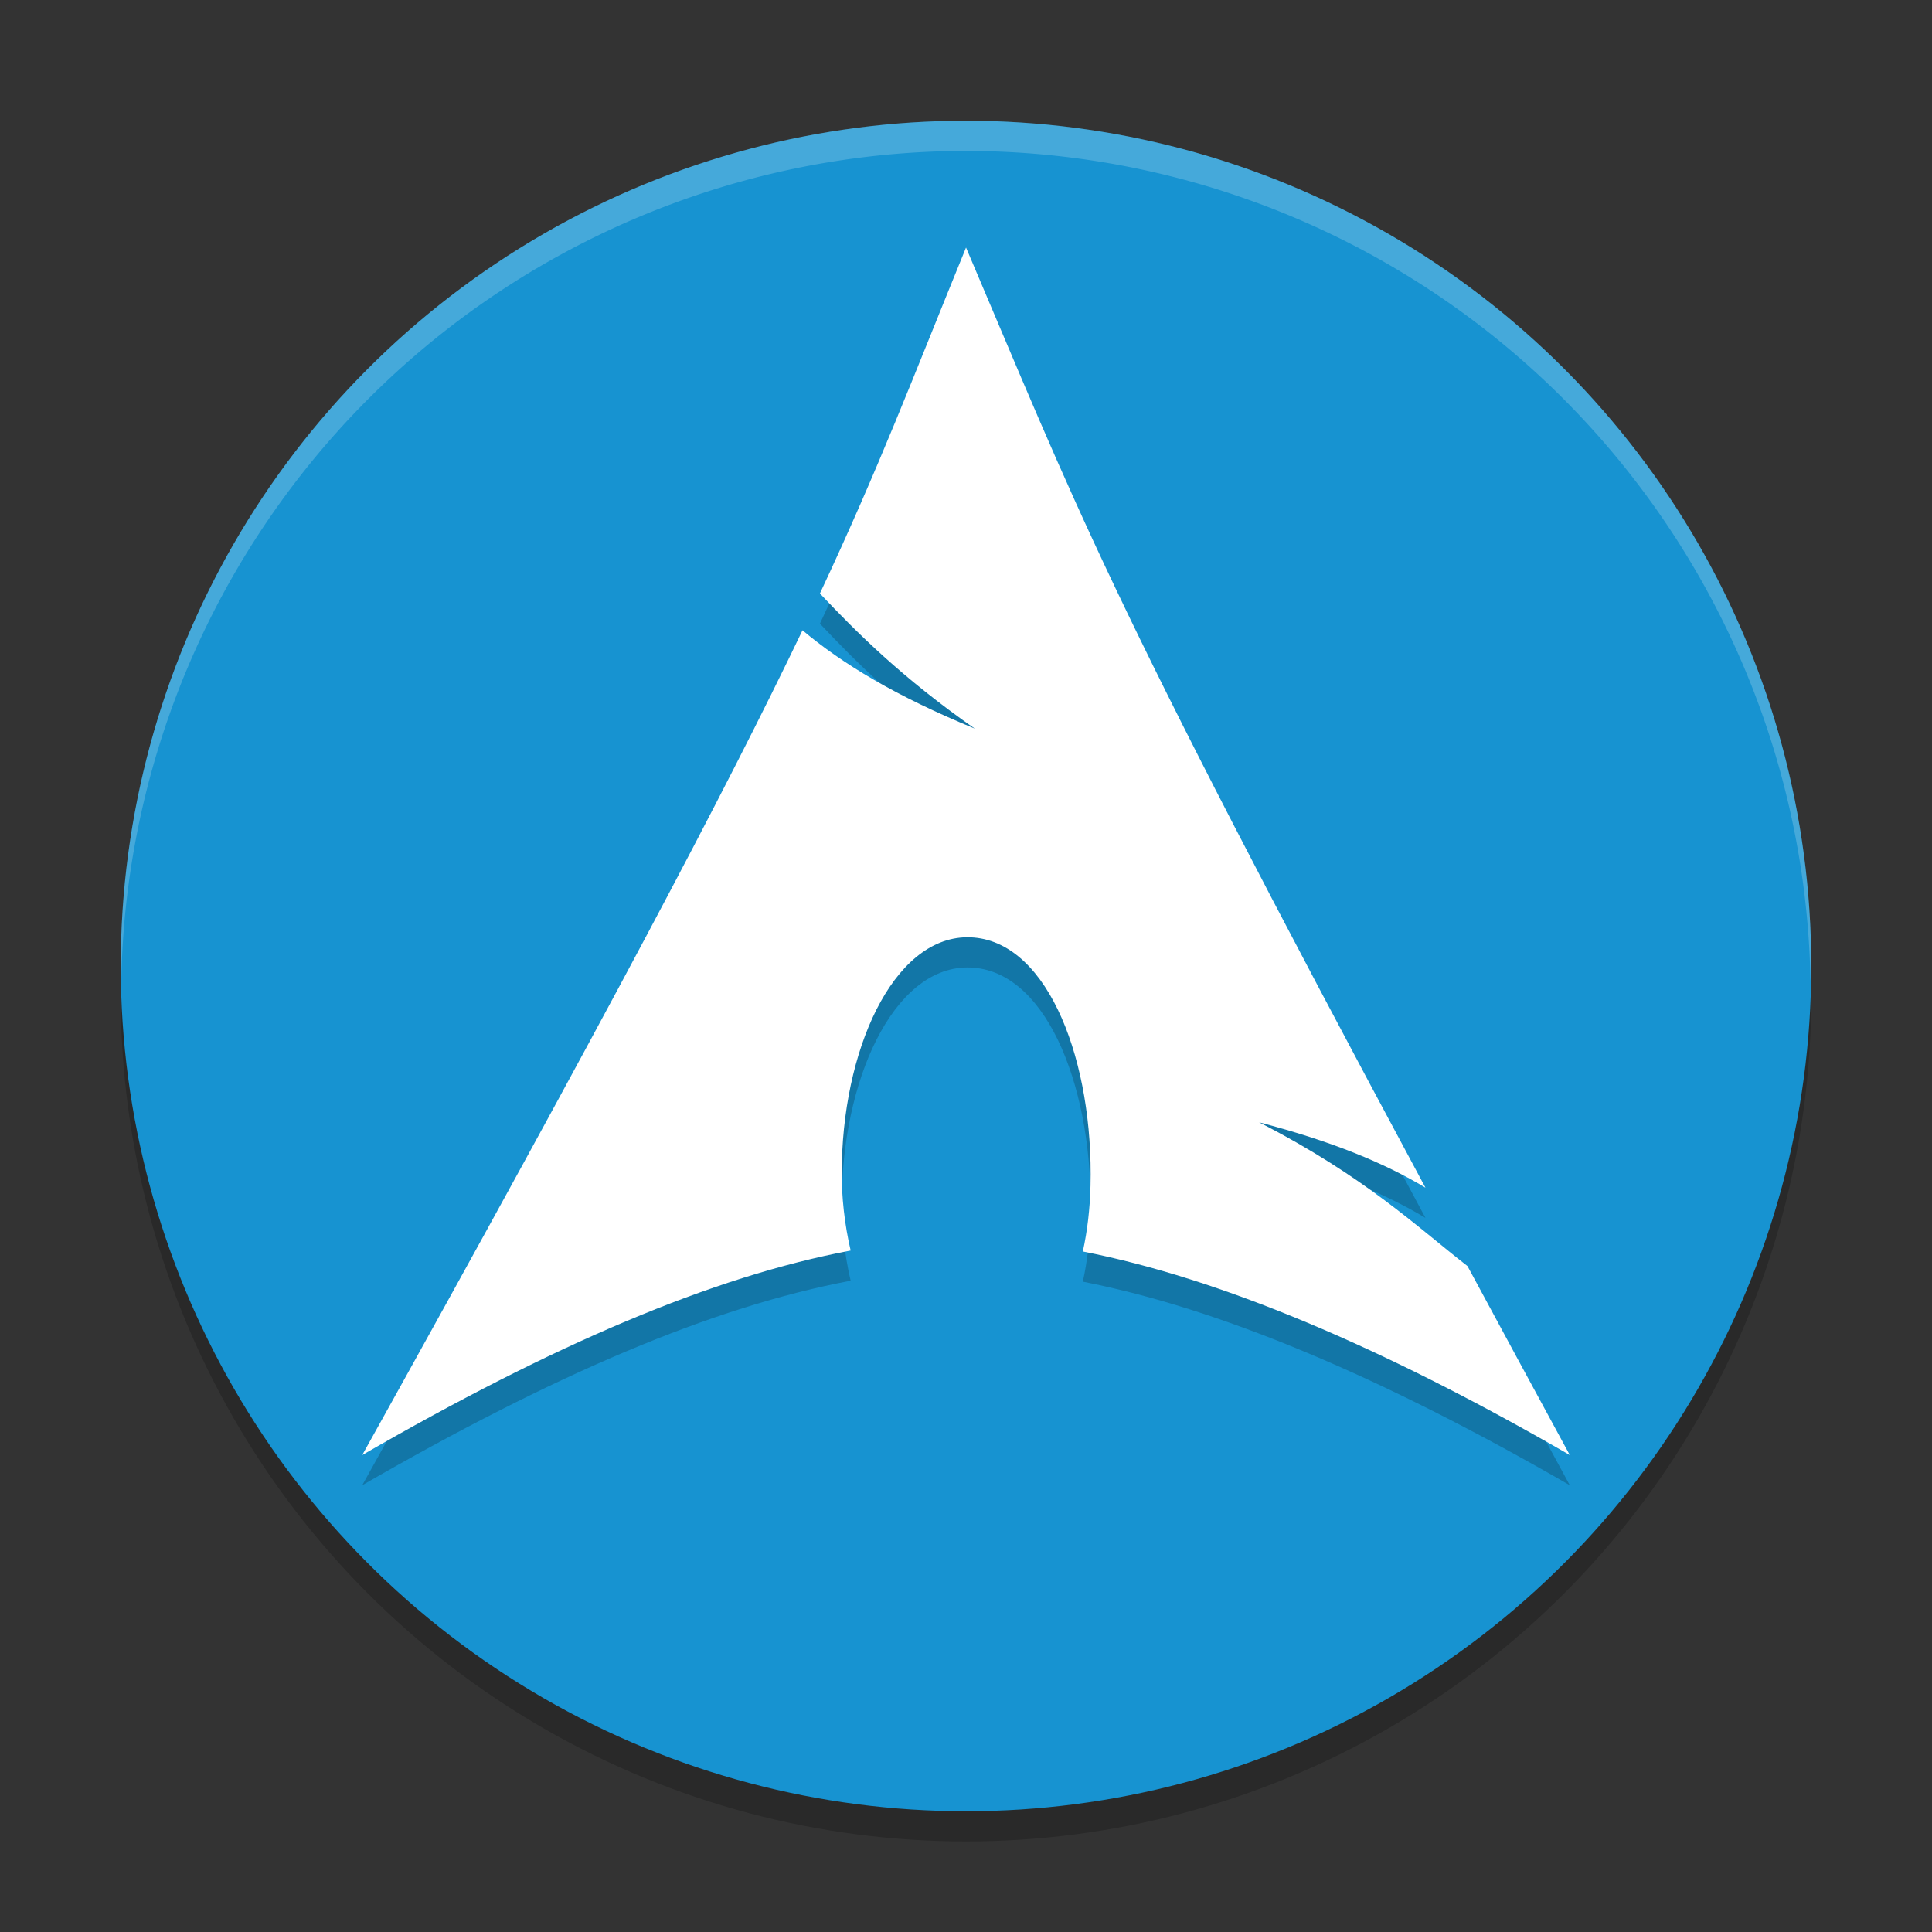
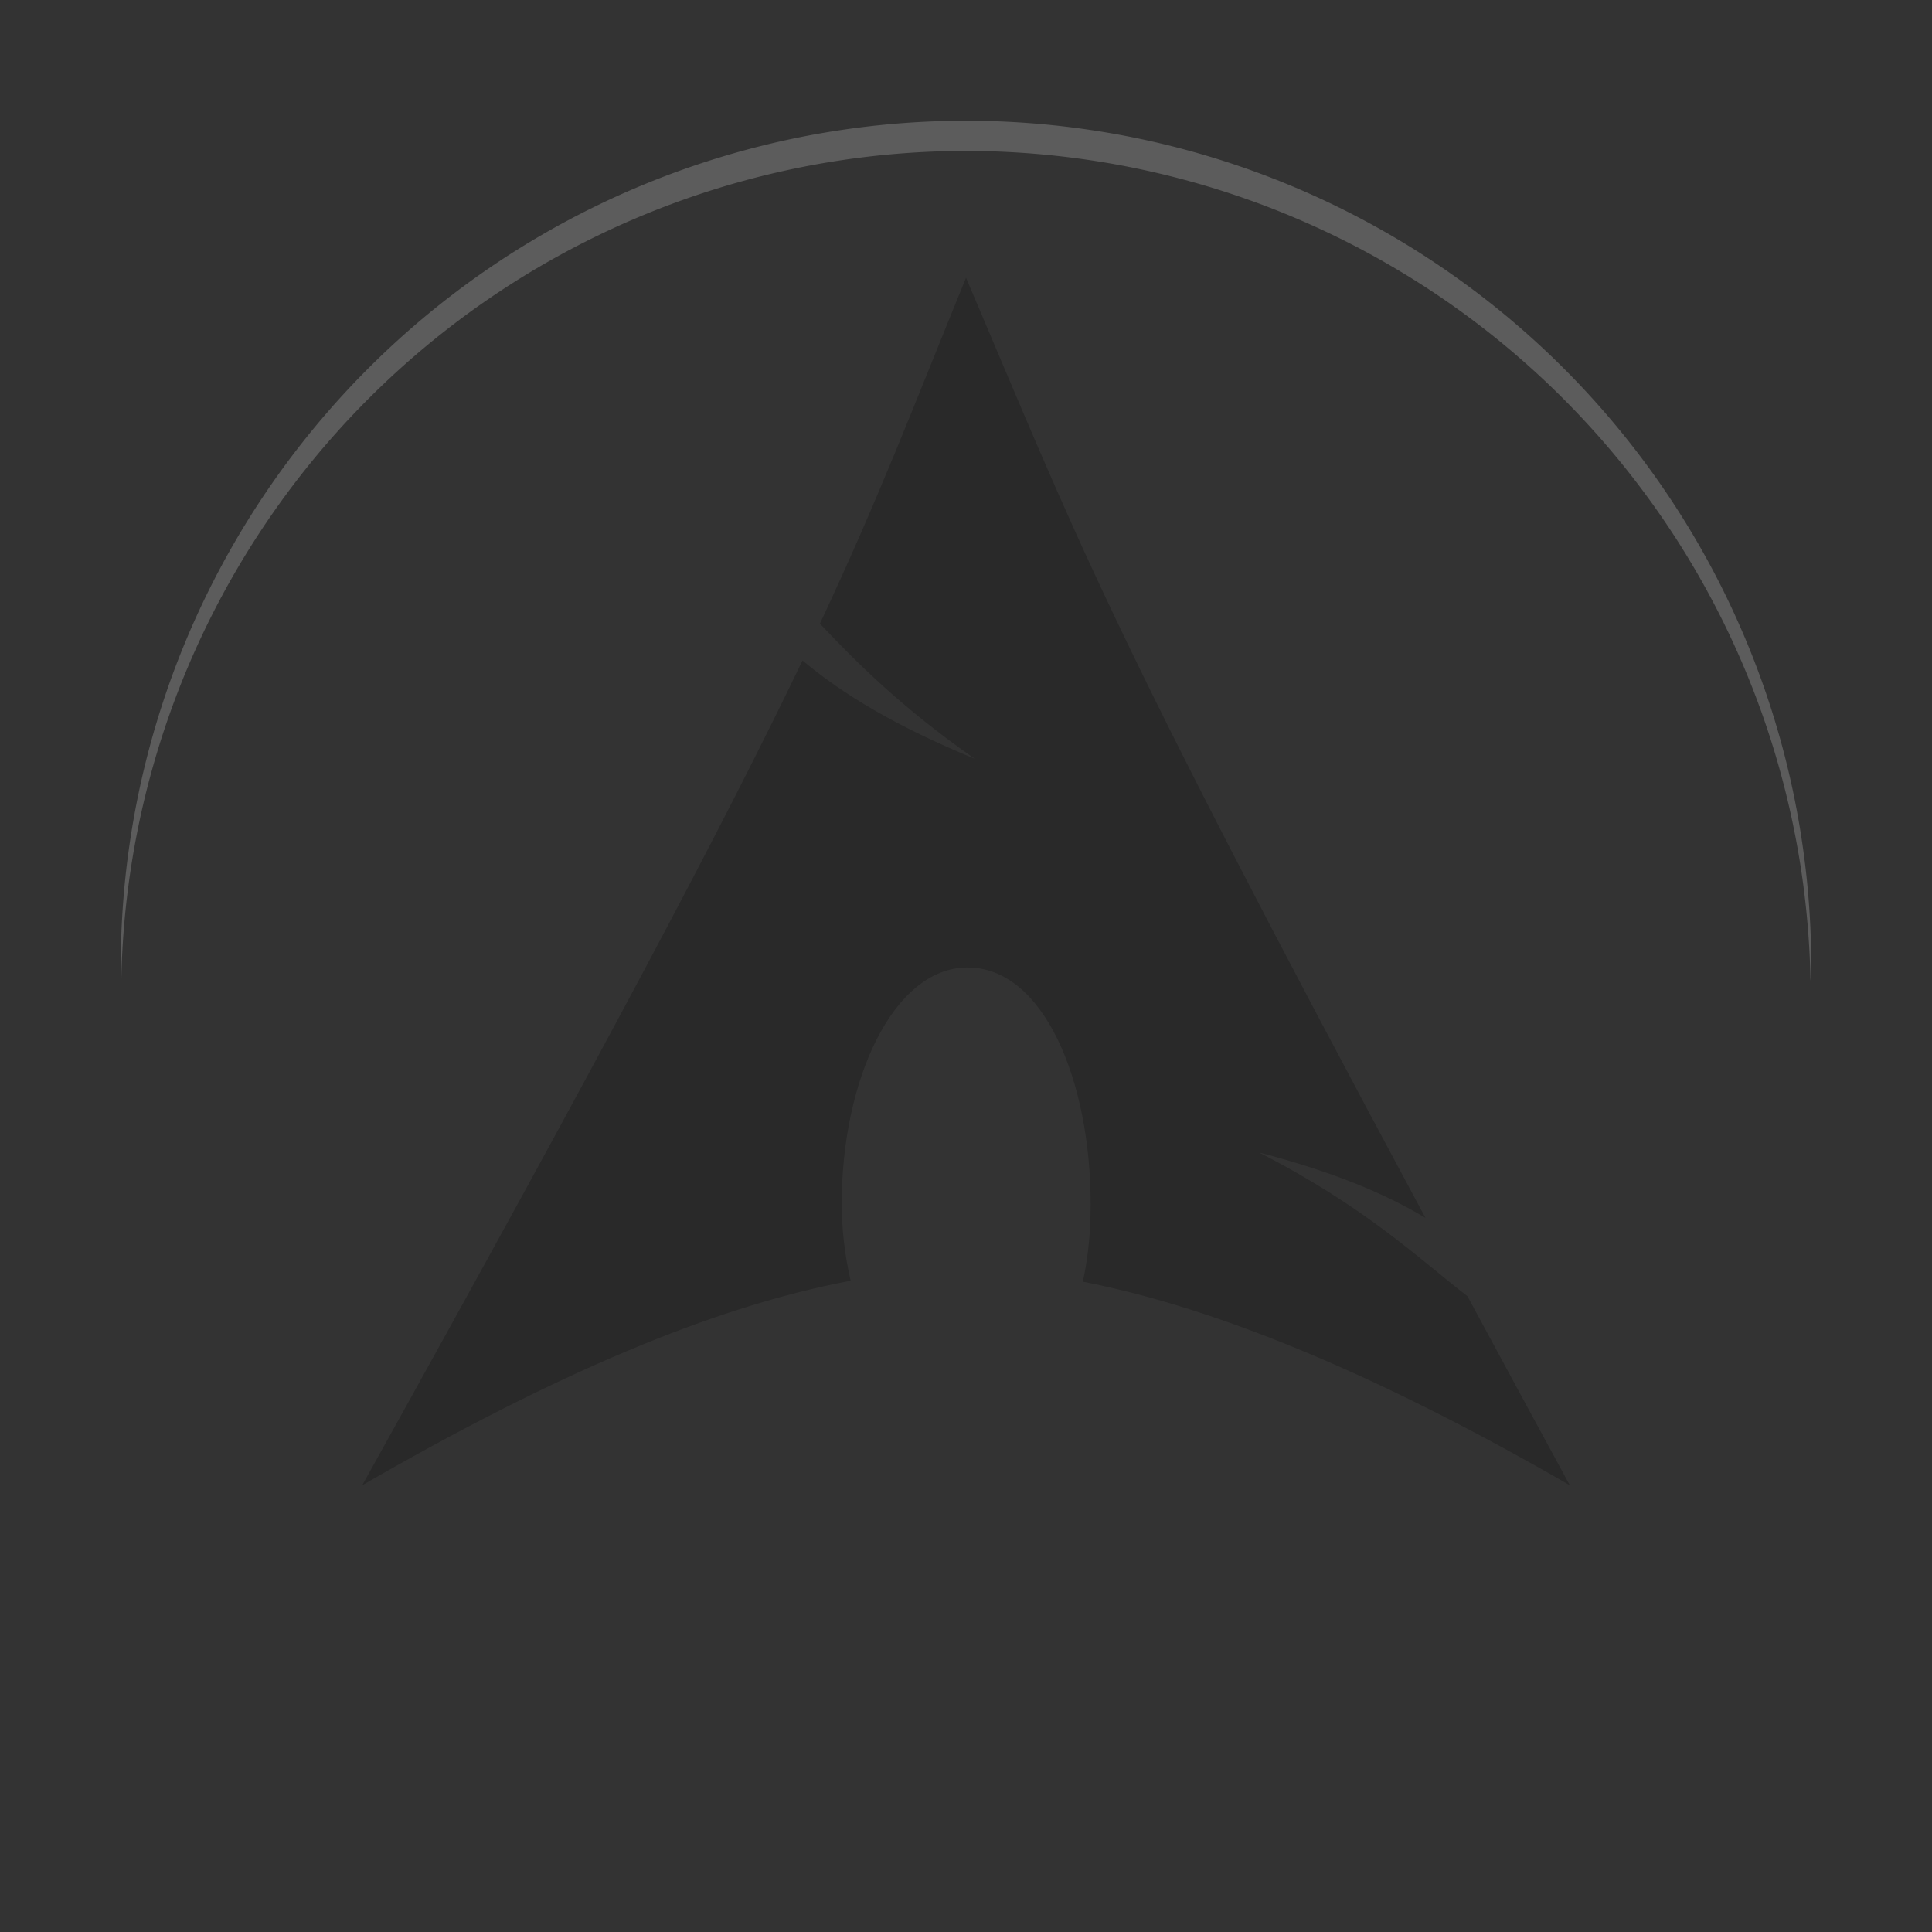
<svg xmlns="http://www.w3.org/2000/svg" width="64" height="64" version="1.1">
  <rect width="100%" height="100%" fill="#333333" stroke="none" />
-   <circle style="opacity:0.2" cx="32" cy="33" r="28" />
-   <circle style="fill:#1793d1" cx="32" cy="32" r="28" />
  <path style="opacity:0.2" d="m 32.001,9.2 c -1.782,4.365 -2.857,7.225 -4.84,11.46 1.217,1.289 2.708,2.782 5.13,4.476 C 29.687,24.065 27.913,22.996 26.584,21.879 24.047,27.173 20.066,34.707 12,49.2 18.339,45.541 23.6,43.288 28.179,42.426 27.982,41.581 27.873,40.663 27.881,39.708 l 0.006,-0.197 c 0.1,-4.061 1.871,-7.665 4.375,-7.454 2.503,0.211 3.964,4.16 3.862,8.222 -0.018,0.764 -0.104,1.497 -0.254,2.178 4.529,0.888 9.881,3.135 16.131,6.743 -1.233,-2.269 -2.339,-4.311 -3.389,-6.26 -1.656,-1.284 -3.379,-2.954 -6.902,-4.762 2.42,0.63 4.159,1.353 5.51,2.166 C 36.532,20.445 35.664,17.802 32.001,9.201 Z" />
-   <path style="fill:#ffffff" d="m 32.001,8.2 c -1.782,4.365 -2.857,7.225 -4.84,11.46 1.217,1.289 2.708,2.782 5.13,4.476 C 29.687,23.065 27.913,21.996 26.584,20.879 24.047,26.173 20.066,33.707 12,48.2 18.339,44.541 23.6,42.288 28.179,41.426 27.982,40.581 27.873,39.663 27.881,38.708 l 0.006,-0.197 c 0.1,-4.061 1.871,-7.665 4.375,-7.454 2.503,0.211 3.964,4.16 3.862,8.222 -0.018,0.764 -0.104,1.497 -0.254,2.178 4.529,0.888 9.881,3.135 16.131,6.743 -1.233,-2.269 -2.339,-4.311 -3.389,-6.26 -1.656,-1.284 -3.379,-2.954 -6.902,-4.762 2.42,0.63 4.159,1.353 5.51,2.166 C 36.532,19.445 35.664,16.802 32.001,8.201 Z" />
  <path style="opacity:0.2;fill:#ffffff" d="M 32 4 A 28 28 0 0 0 4 32 A 28 28 0 0 0 4.018 32.492 A 28 28 0 0 1 32 5 A 28 28 0 0 1 59.975 32.492 A 28 28 0 0 0 60 32 A 28 28 0 0 0 32 4 z" />
</svg>